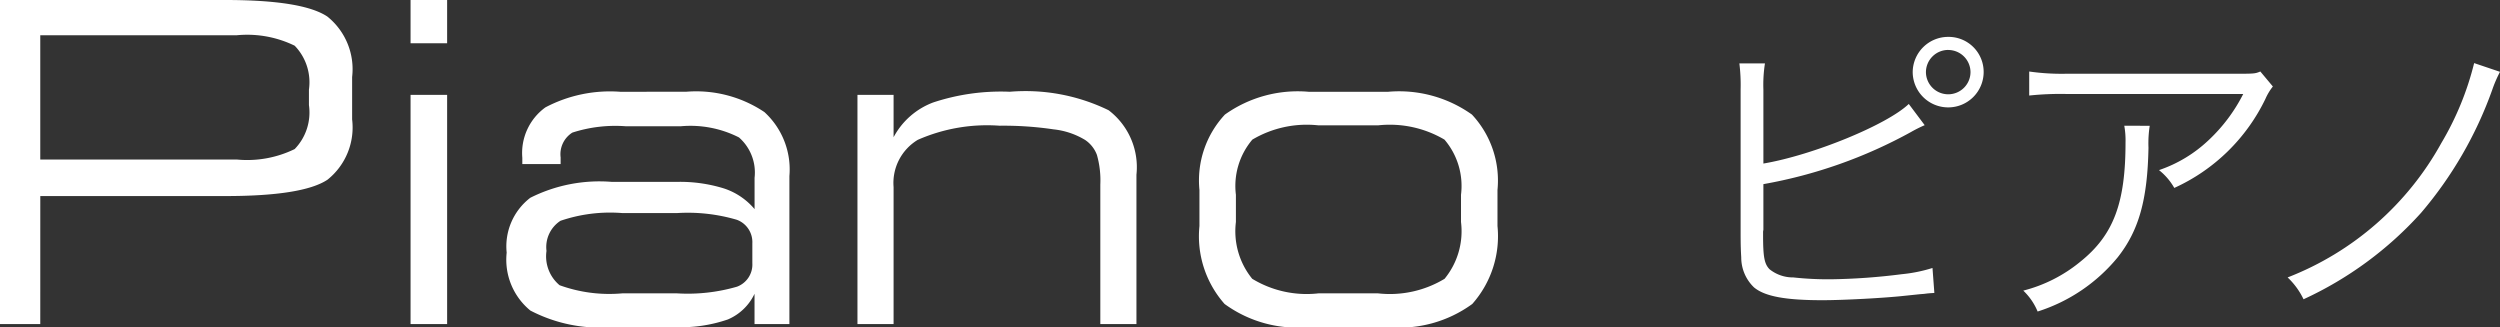
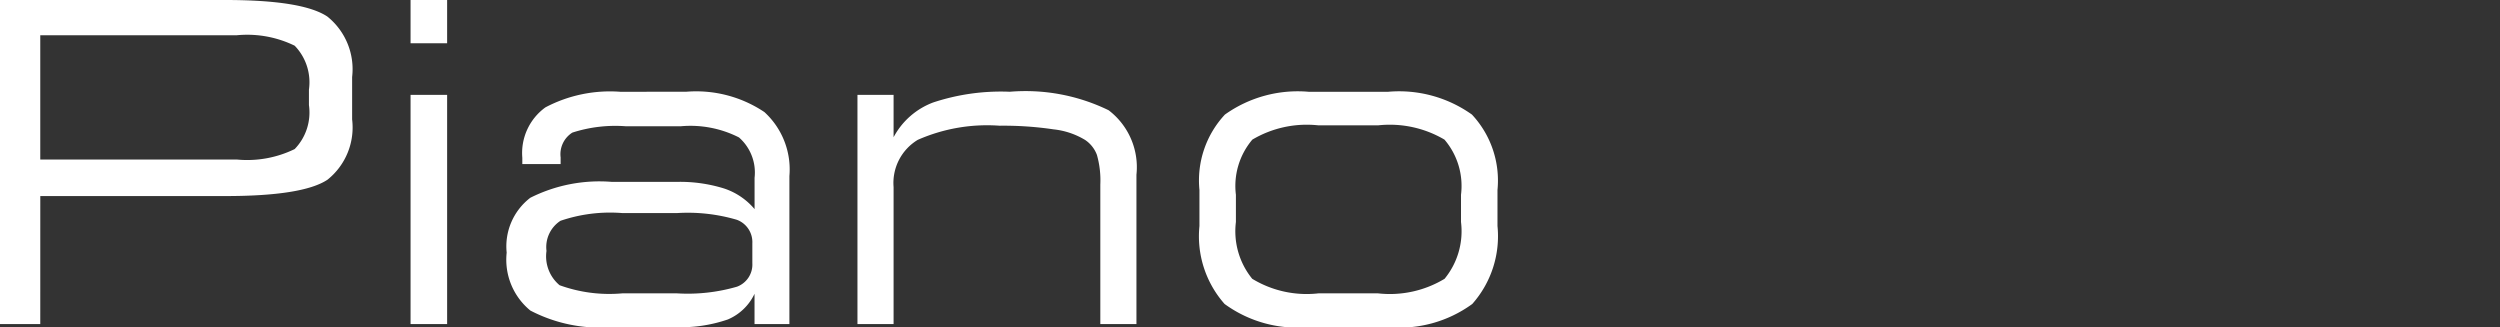
<svg xmlns="http://www.w3.org/2000/svg" width="112.183" height="14.678" viewBox="0 0 112.183 14.678">
  <rect x="0" y="0" width="112.183" height="14.678" fill="#333333" stroke="none" />
  <g id="piano" transform="translate(-304.777 -1875.459)">
    <path id="Path_8112" data-name="Path 8112" d="M3.584,0H1.777V-14.541H11.885q3.467,0,4.58.742a3.025,3.025,0,0,1,1.113,2.715v1.9A3,3,0,0,1,16.47-6.475q-1.108.732-4.585.732h-8.3Zm0-7.383H12.4A4.854,4.854,0,0,0,15-7.852a2.358,2.358,0,0,0,.64-1.973v-.693A2.358,2.358,0,0,0,15-12.49a4.854,4.854,0,0,0-2.6-.469H3.584ZM20.2-12.6v-1.943h1.641V-12.6ZM20.2,0V-10.283h1.641V0ZM35.537-2.725v-.9a1.067,1.067,0,0,0-.7-1.055,7.811,7.811,0,0,0-2.676-.3H29.7a6.9,6.9,0,0,0-2.773.347A1.407,1.407,0,0,0,26.3-3.281a1.689,1.689,0,0,0,.586,1.538,6.537,6.537,0,0,0,2.813.366h2.461a7.917,7.917,0,0,0,2.69-.3A1.059,1.059,0,0,0,35.537-2.725Zm-2.959-7.7a5.5,5.5,0,0,1,3.5.913A3.486,3.486,0,0,1,37.2-6.641V0H35.635V-1.357a2.328,2.328,0,0,1-1.2,1.152,6.5,6.5,0,0,1-2.422.342H29.277a6.775,6.775,0,0,1-3.7-.742,2.946,2.946,0,0,1-1.064-2.6,2.747,2.747,0,0,1,1.06-2.461,6.9,6.9,0,0,1,3.667-.713h2.881a6.647,6.647,0,0,1,2.139.293,3.03,3.03,0,0,1,1.377.928V-6.562a2.09,2.09,0,0,0-.7-1.812,4.8,4.8,0,0,0-2.622-.5H29.873a6.281,6.281,0,0,0-2.412.283,1.146,1.146,0,0,0-.527,1.113v.3H25.215v-.283A2.528,2.528,0,0,1,26.25-9.722a6.205,6.205,0,0,1,3.369-.7ZM40.254,0V-10.283h1.621v1.9a3.335,3.335,0,0,1,1.782-1.562,9.667,9.667,0,0,1,3.433-.479,8.514,8.514,0,0,1,4.434.83A3.21,3.21,0,0,1,52.773-6.7V0H51.152V-6.26A4.182,4.182,0,0,0,51-7.588a1.394,1.394,0,0,0-.532-.674,3.426,3.426,0,0,0-1.411-.474A15.334,15.334,0,0,0,46.631-8.9a7.725,7.725,0,0,0-3.672.635,2.259,2.259,0,0,0-1.084,2.119V0ZM60.518.137A5.547,5.547,0,0,1,56.729-.9,4.581,4.581,0,0,1,55.6-4.4V-6.016A4.334,4.334,0,0,1,56.743-9.4a5.63,5.63,0,0,1,3.774-1.021h3.535A5.63,5.63,0,0,1,67.827-9.4a4.334,4.334,0,0,1,1.147,3.384V-4.4A4.581,4.581,0,0,1,67.842-.9,5.547,5.547,0,0,1,64.053.137Zm.42-1.514h2.676A4.748,4.748,0,0,0,66.6-2.031a3.368,3.368,0,0,0,.737-2.549V-5.8a3.2,3.2,0,0,0-.742-2.476,4.836,4.836,0,0,0-2.979-.64H60.938a4.79,4.79,0,0,0-2.964.64A3.218,3.218,0,0,0,57.236-5.8V-4.58a3.383,3.383,0,0,0,.732,2.549A4.7,4.7,0,0,0,60.938-1.377Z" transform="translate(303 1890)" fill="#fff" />
-     <path id="Path_8113" data-name="Path 8113" d="M3.906-9.52a6.2,6.2,0,0,1,.07-1.176H2.828a7.768,7.768,0,0,1,.056,1.162V-3.08c0,.588.014.868.028,1.092A1.859,1.859,0,0,0,3.486-.644c.49.406,1.414.574,3.066.574.966,0,2.814-.1,3.71-.2l.672-.07.182-.014c.21-.028.252-.028.462-.042l-.084-1.12a6.744,6.744,0,0,1-1.386.28A27.7,27.7,0,0,1,6.9-1.008,14.6,14.6,0,0,1,5.25-1.092a1.681,1.681,0,0,1-1.064-.364c-.238-.238-.294-.56-.294-1.54V-3.15l.014-.084V-5.278a21.462,21.462,0,0,0,6.622-2.338,6.176,6.176,0,0,1,.616-.308l-.714-.952c-.98.938-4.312,2.3-6.524,2.674Zm8.3-2.366a1.592,1.592,0,0,0-1.6,1.582,1.592,1.592,0,0,0,1.6,1.582A1.589,1.589,0,0,0,13.79-10.3,1.572,1.572,0,0,0,12.208-11.886Zm0,.588a1,1,0,0,1,.994.994,1,1,0,0,1-.994.994A1,1,0,0,1,11.2-10.3,1,1,0,0,1,12.208-11.3Zm14,.966c-.252.1-.252.1-1.19.1H17.5a10.261,10.261,0,0,1-1.666-.1v1.078a13.518,13.518,0,0,1,1.652-.07h7.952A7.427,7.427,0,0,1,23.87-7.238a6.061,6.061,0,0,1-2.212,1.33,2.75,2.75,0,0,1,.686.8A8.379,8.379,0,0,0,26.432-9.1a2.512,2.512,0,0,1,.336-.56ZM20.1-7.9a3.7,3.7,0,0,1,.056.756c0,2.73-.546,4.158-2.03,5.348A6.579,6.579,0,0,1,15.568-.5a2.738,2.738,0,0,1,.644.938A7.626,7.626,0,0,0,19.8-1.988c.952-1.2,1.344-2.59,1.386-4.928a5.078,5.078,0,0,1,.056-.98ZM35.8-10.71a13.215,13.215,0,0,1-1.47,3.584,13.427,13.427,0,0,1-6.9,6.034,3.309,3.309,0,0,1,.714.98A16.209,16.209,0,0,0,33.418-3.99,17.624,17.624,0,0,0,36.61-9.506a5.816,5.816,0,0,1,.35-.812Z" transform="translate(380 1889)" fill="#fff" />
  </g>
</svg>